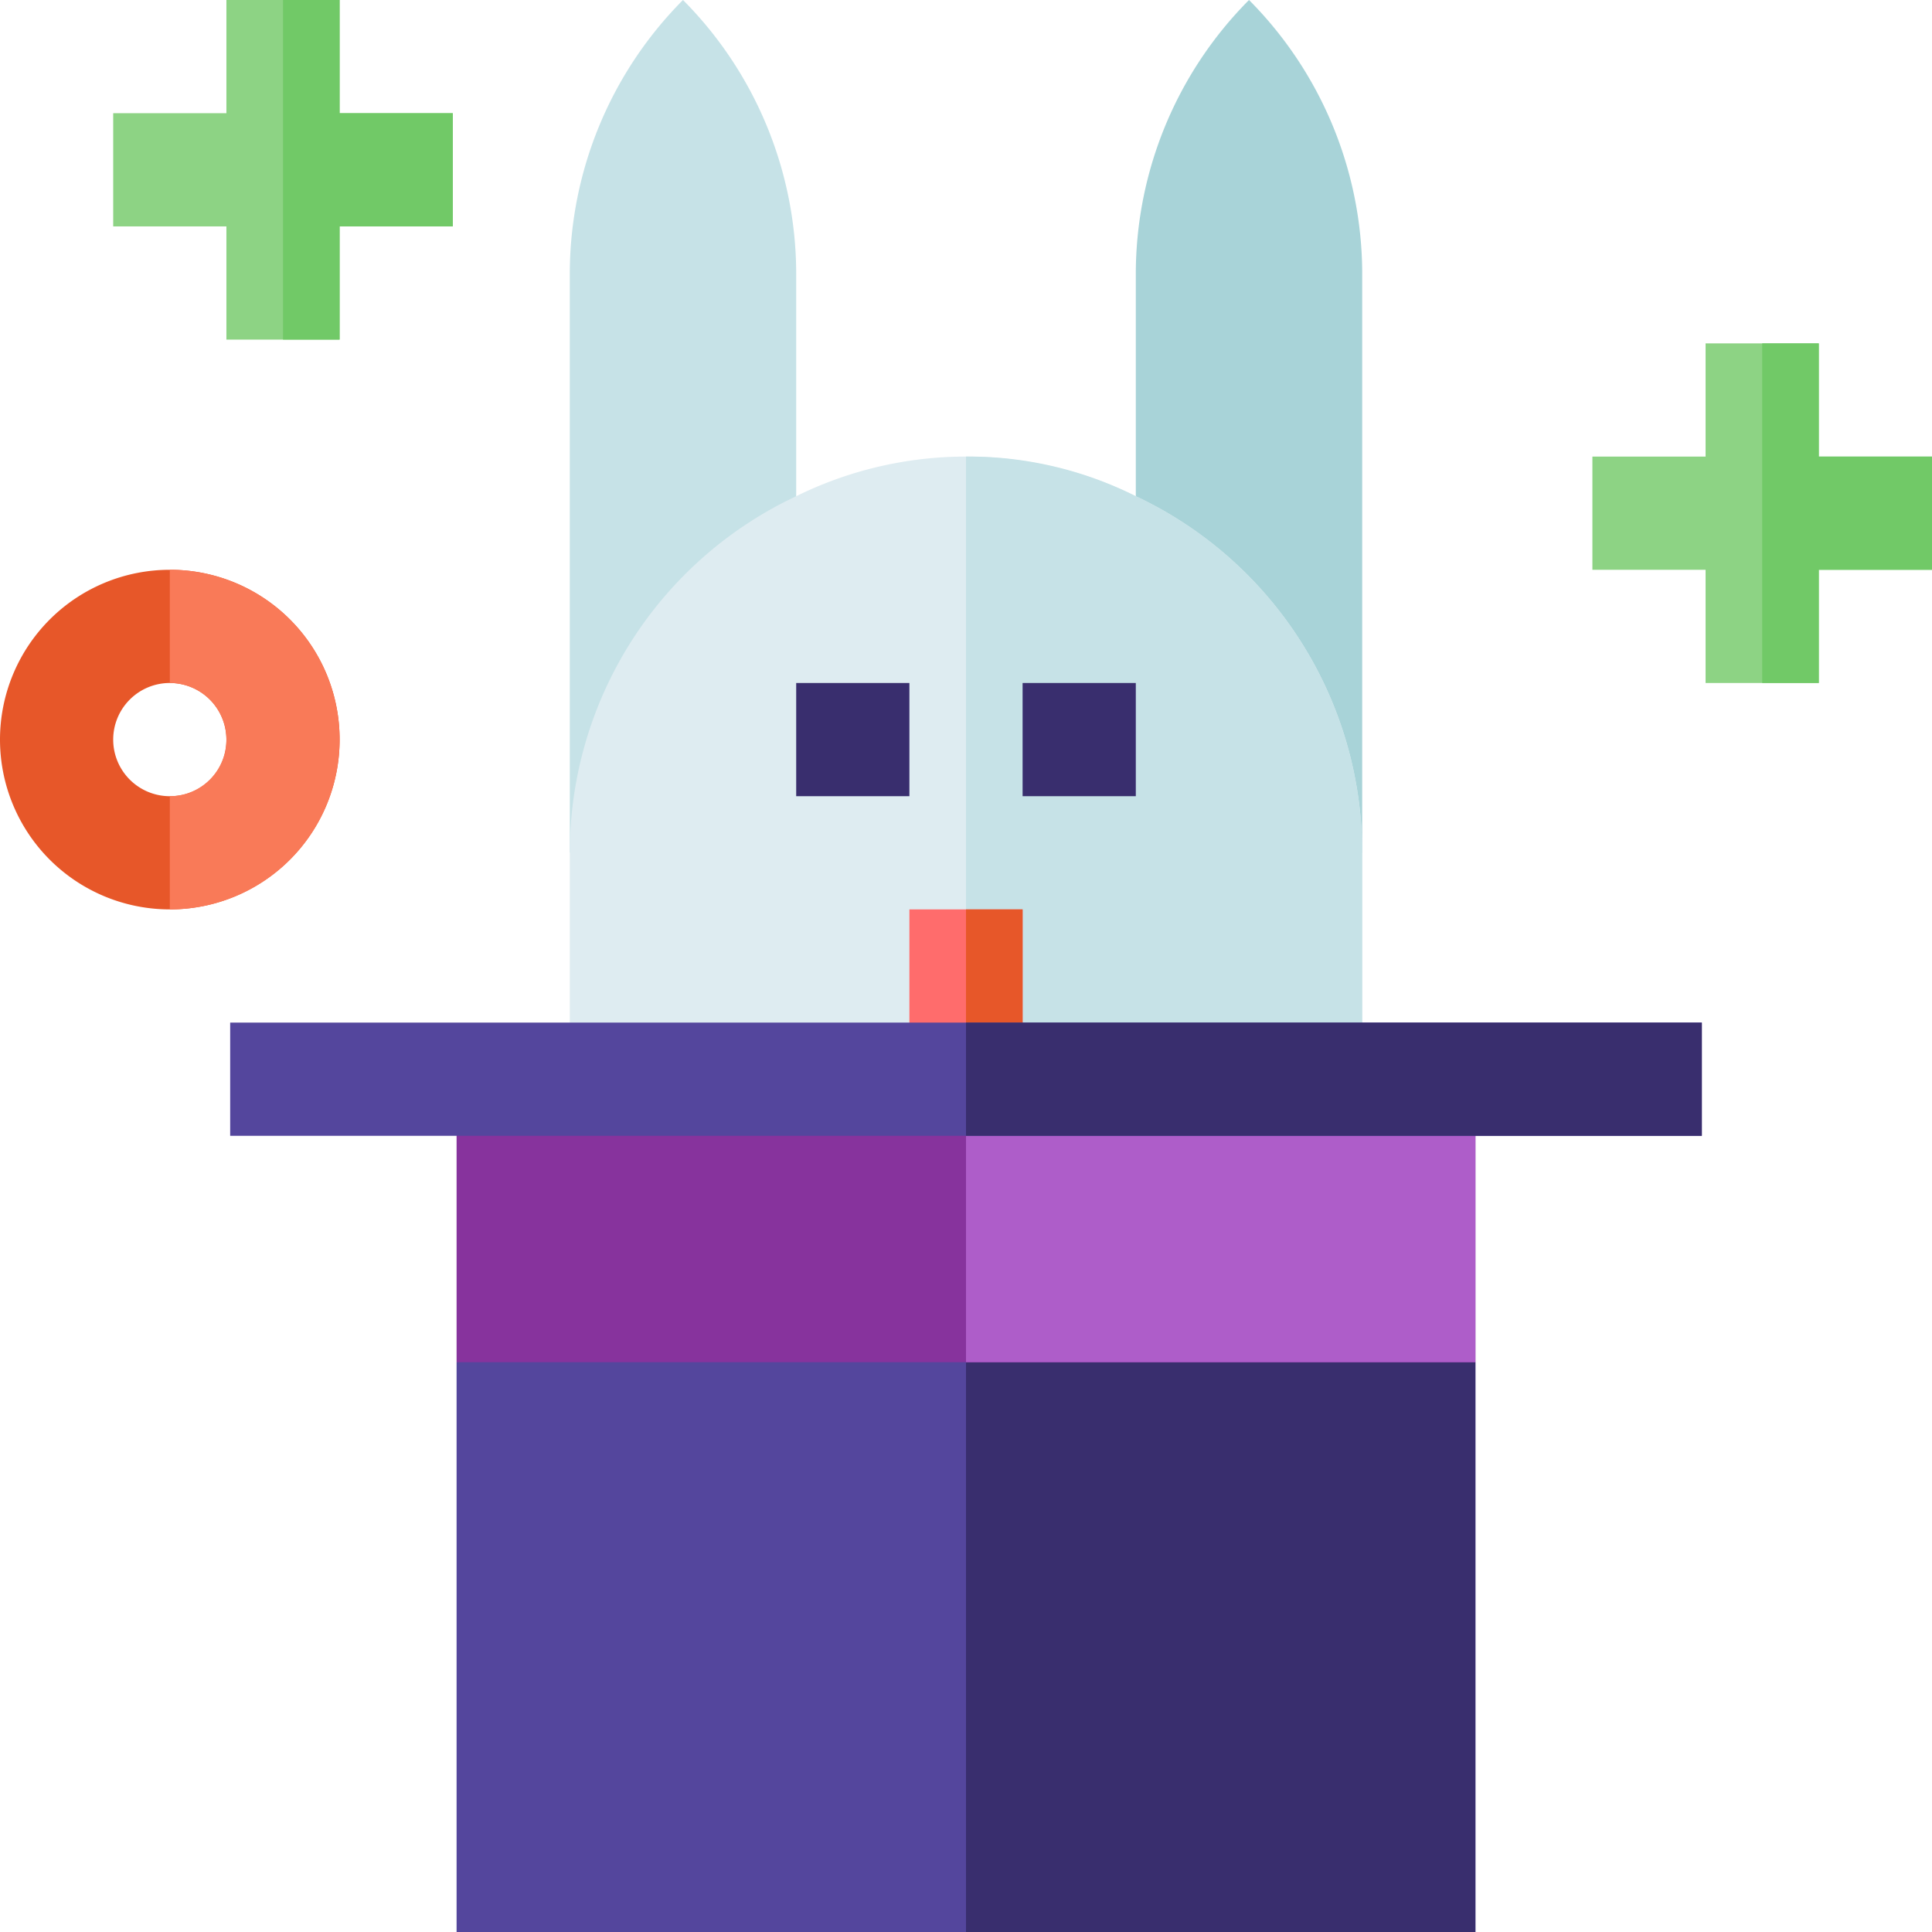
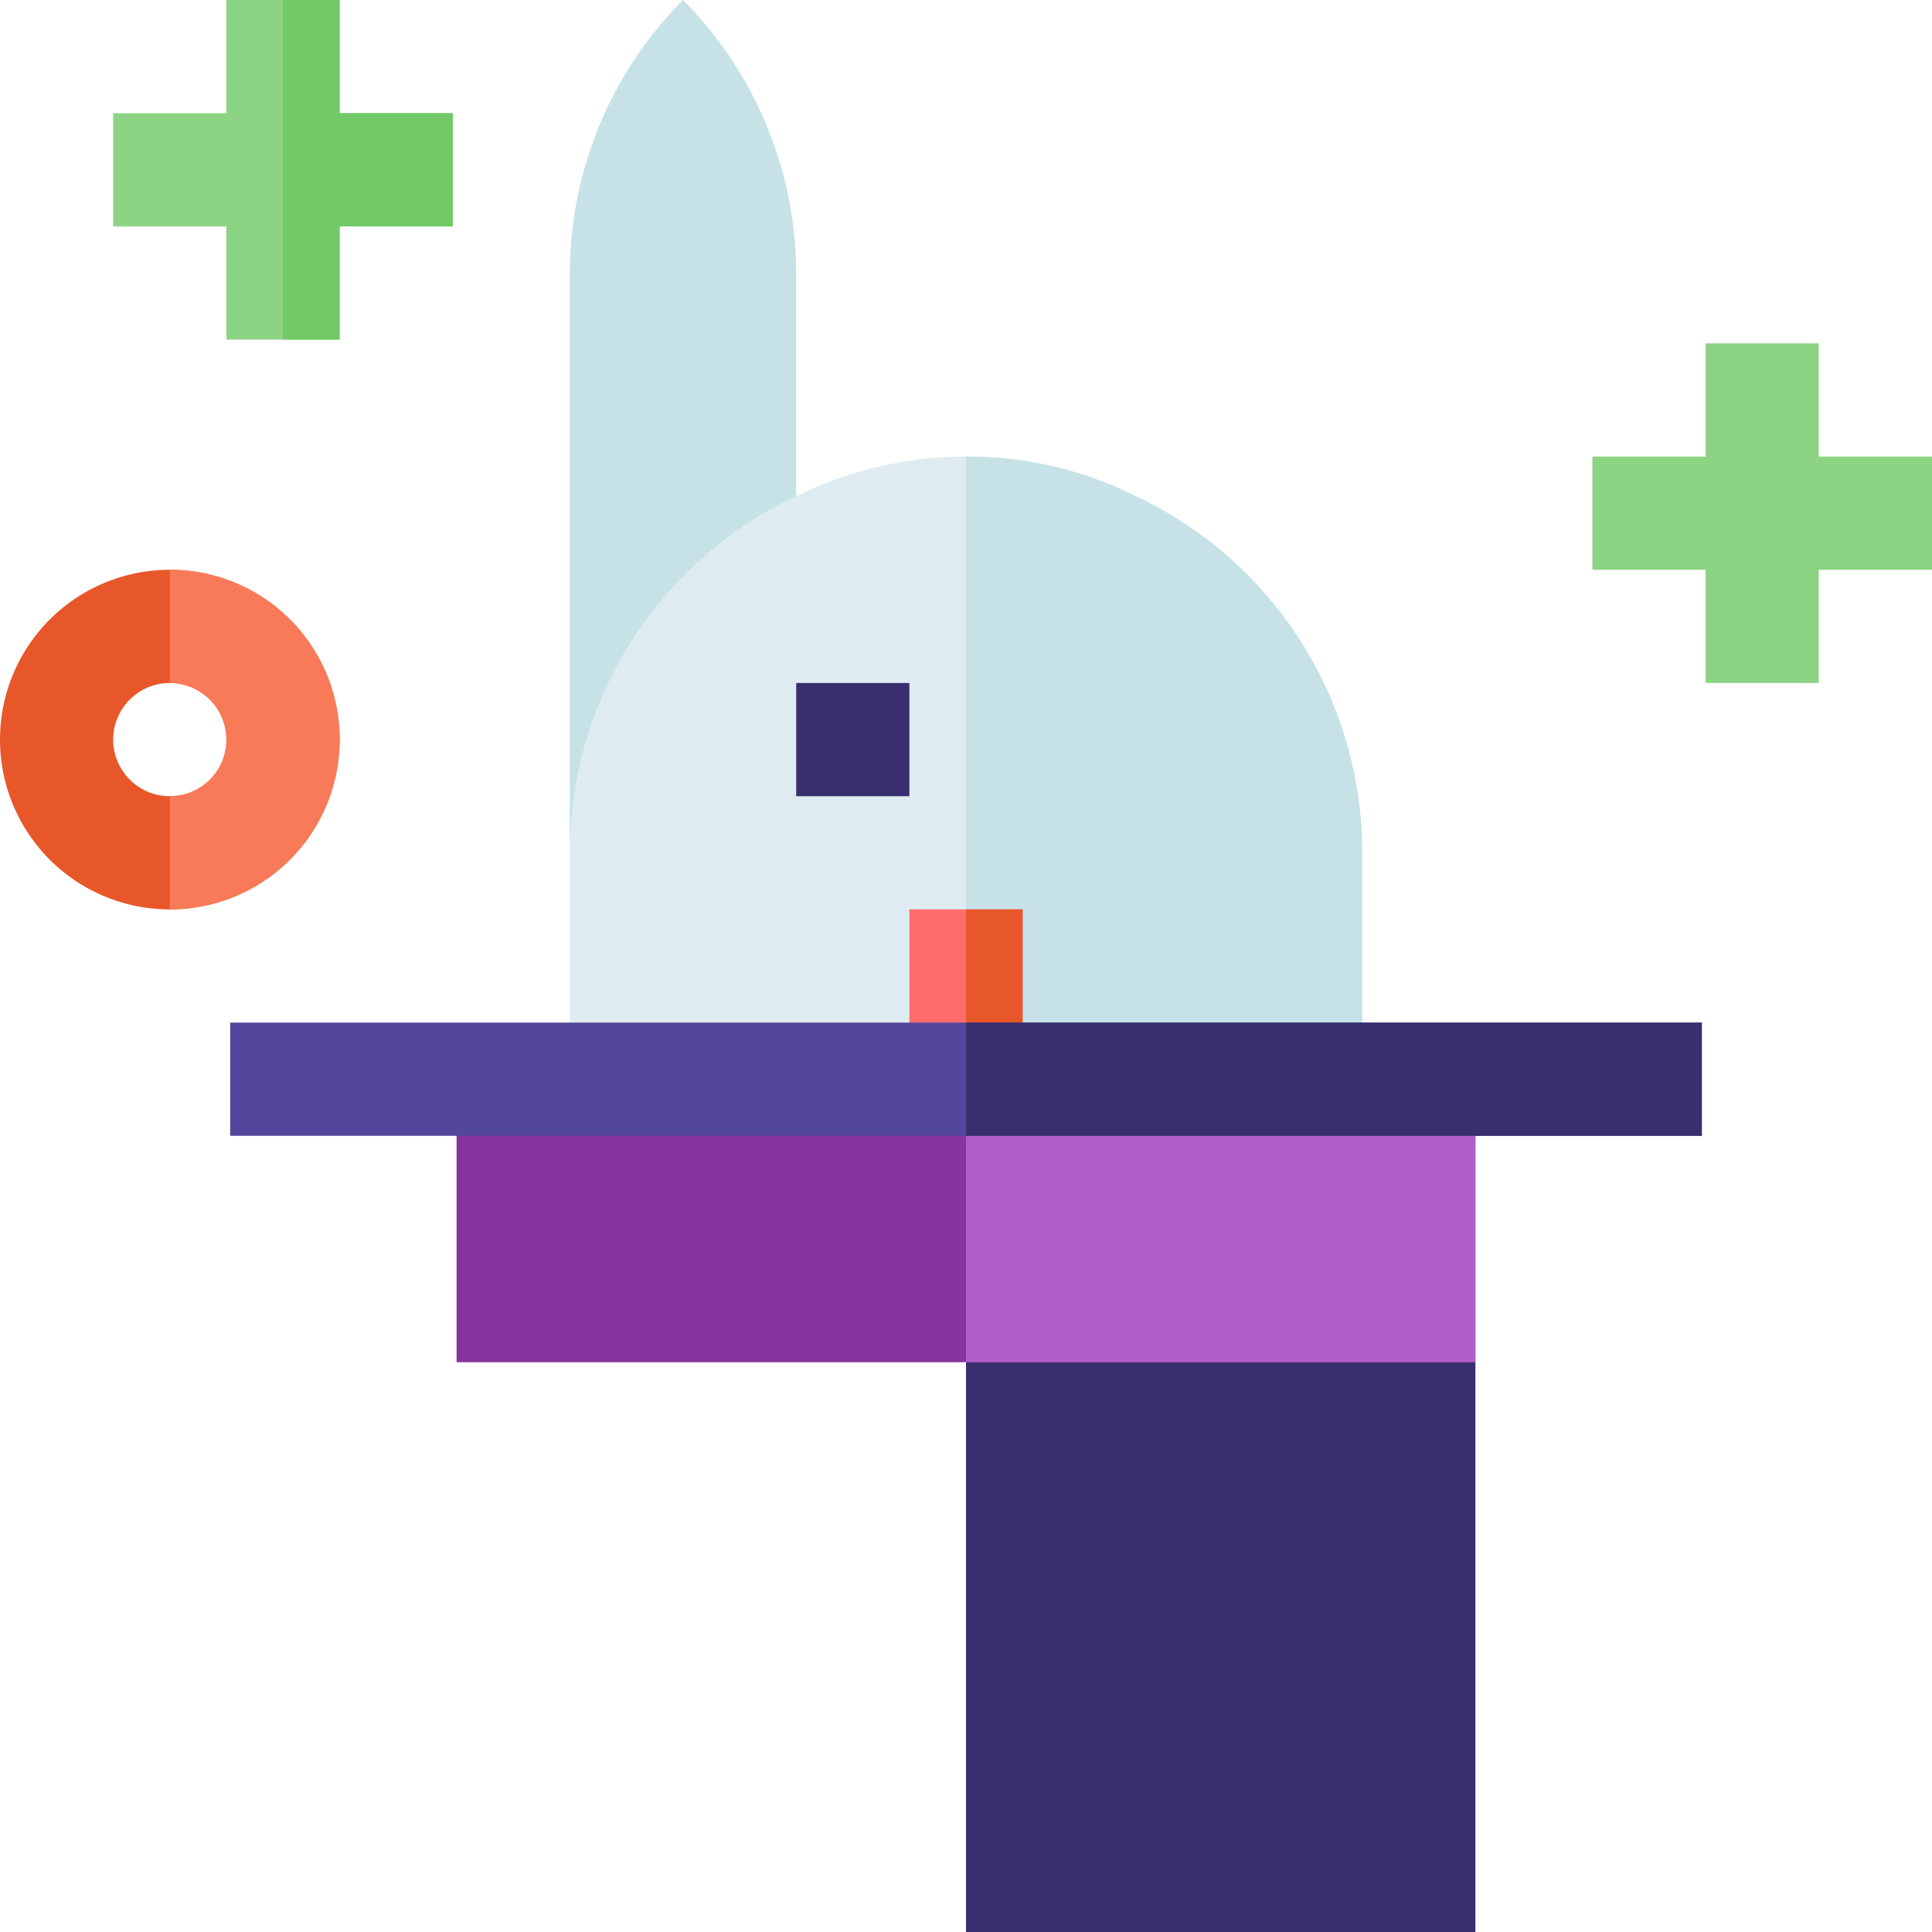
<svg xmlns="http://www.w3.org/2000/svg" id="Слой_1" data-name="Слой 1" viewBox="0 0 512 512">
  <defs>
    <style>.cls-1{fill:#c6e2e7;}.cls-2{fill:#a8d3d8;}.cls-3{fill:#deecf1;}.cls-4{fill:#54469d;}.cls-5{fill:#392e6e;}.cls-6{fill:#87339d;}.cls-7{fill:#ae5dc9;}.cls-8{fill:#ff6c6c;}.cls-9{fill:#e75729;}.cls-10{fill:#f97a58;}.cls-11{fill:#8dd384;}.cls-12{fill:#71c967;}</style>
  </defs>
  <title>magician-hat</title>
  <path class="cls-1" d="M181,0a103,103,0,0,0-30,72.3V226l60-64.5V72.3A103,103,0,0,0,181,0Z" />
-   <path class="cls-2" d="M331,0a103,103,0,0,0-30,72.3v89.2L361,226V72.3A103,103,0,0,0,331,0Z" />
  <path class="cls-3" d="M361,226v60H151V226a104.37,104.37,0,0,1,60-94.5,101.68,101.68,0,0,1,90,0A104.37,104.37,0,0,1,361,226Z" />
  <path class="cls-1" d="M361,286H256V121a98.41,98.41,0,0,1,45,10.5A104.37,104.37,0,0,1,361,226Z" />
-   <path class="cls-4" d="M391,361V512H121V361l30-30H361Z" />
  <path class="cls-5" d="M391,361V512H256V331H361Z" />
  <path class="cls-6" d="M121,286H391v75H121Z" />
  <path class="cls-7" d="M256,286H391v75H256Z" />
  <path class="cls-5" d="M211,181h30v30H211Z" />
-   <path class="cls-5" d="M271,181h30v30H271Z" />
  <path class="cls-8" d="M241,241h30v45H241Z" />
  <path class="cls-9" d="M256,241h15v45H256Z" />
  <path class="cls-4" d="M61,271H451v30H61Z" />
  <path class="cls-5" d="M256,271H451v30H256Z" />
  <path class="cls-9" d="M45,151a45,45,0,1,0,45,45A44.94,44.94,0,0,0,45,151Zm0,60a15,15,0,1,1,15-15A14.85,14.85,0,0,1,45,211Z" />
  <path class="cls-10" d="M90,196a44.94,44.94,0,0,1-45,45V211a15,15,0,0,0,0-30V151A44.94,44.94,0,0,1,90,196Z" />
  <path class="cls-11" d="M120,30V60H90V90H60V60H30V30H60V0H90V30Z" />
  <path class="cls-12" d="M120,30V60H90V90H75V0H90V30Z" />
  <path class="cls-11" d="M512,121v30H482v30H452V151H422V121h30V91h30v30Z" />
-   <path class="cls-12" d="M512,121v30H482v30H467V91h15v30Z" />
</svg>